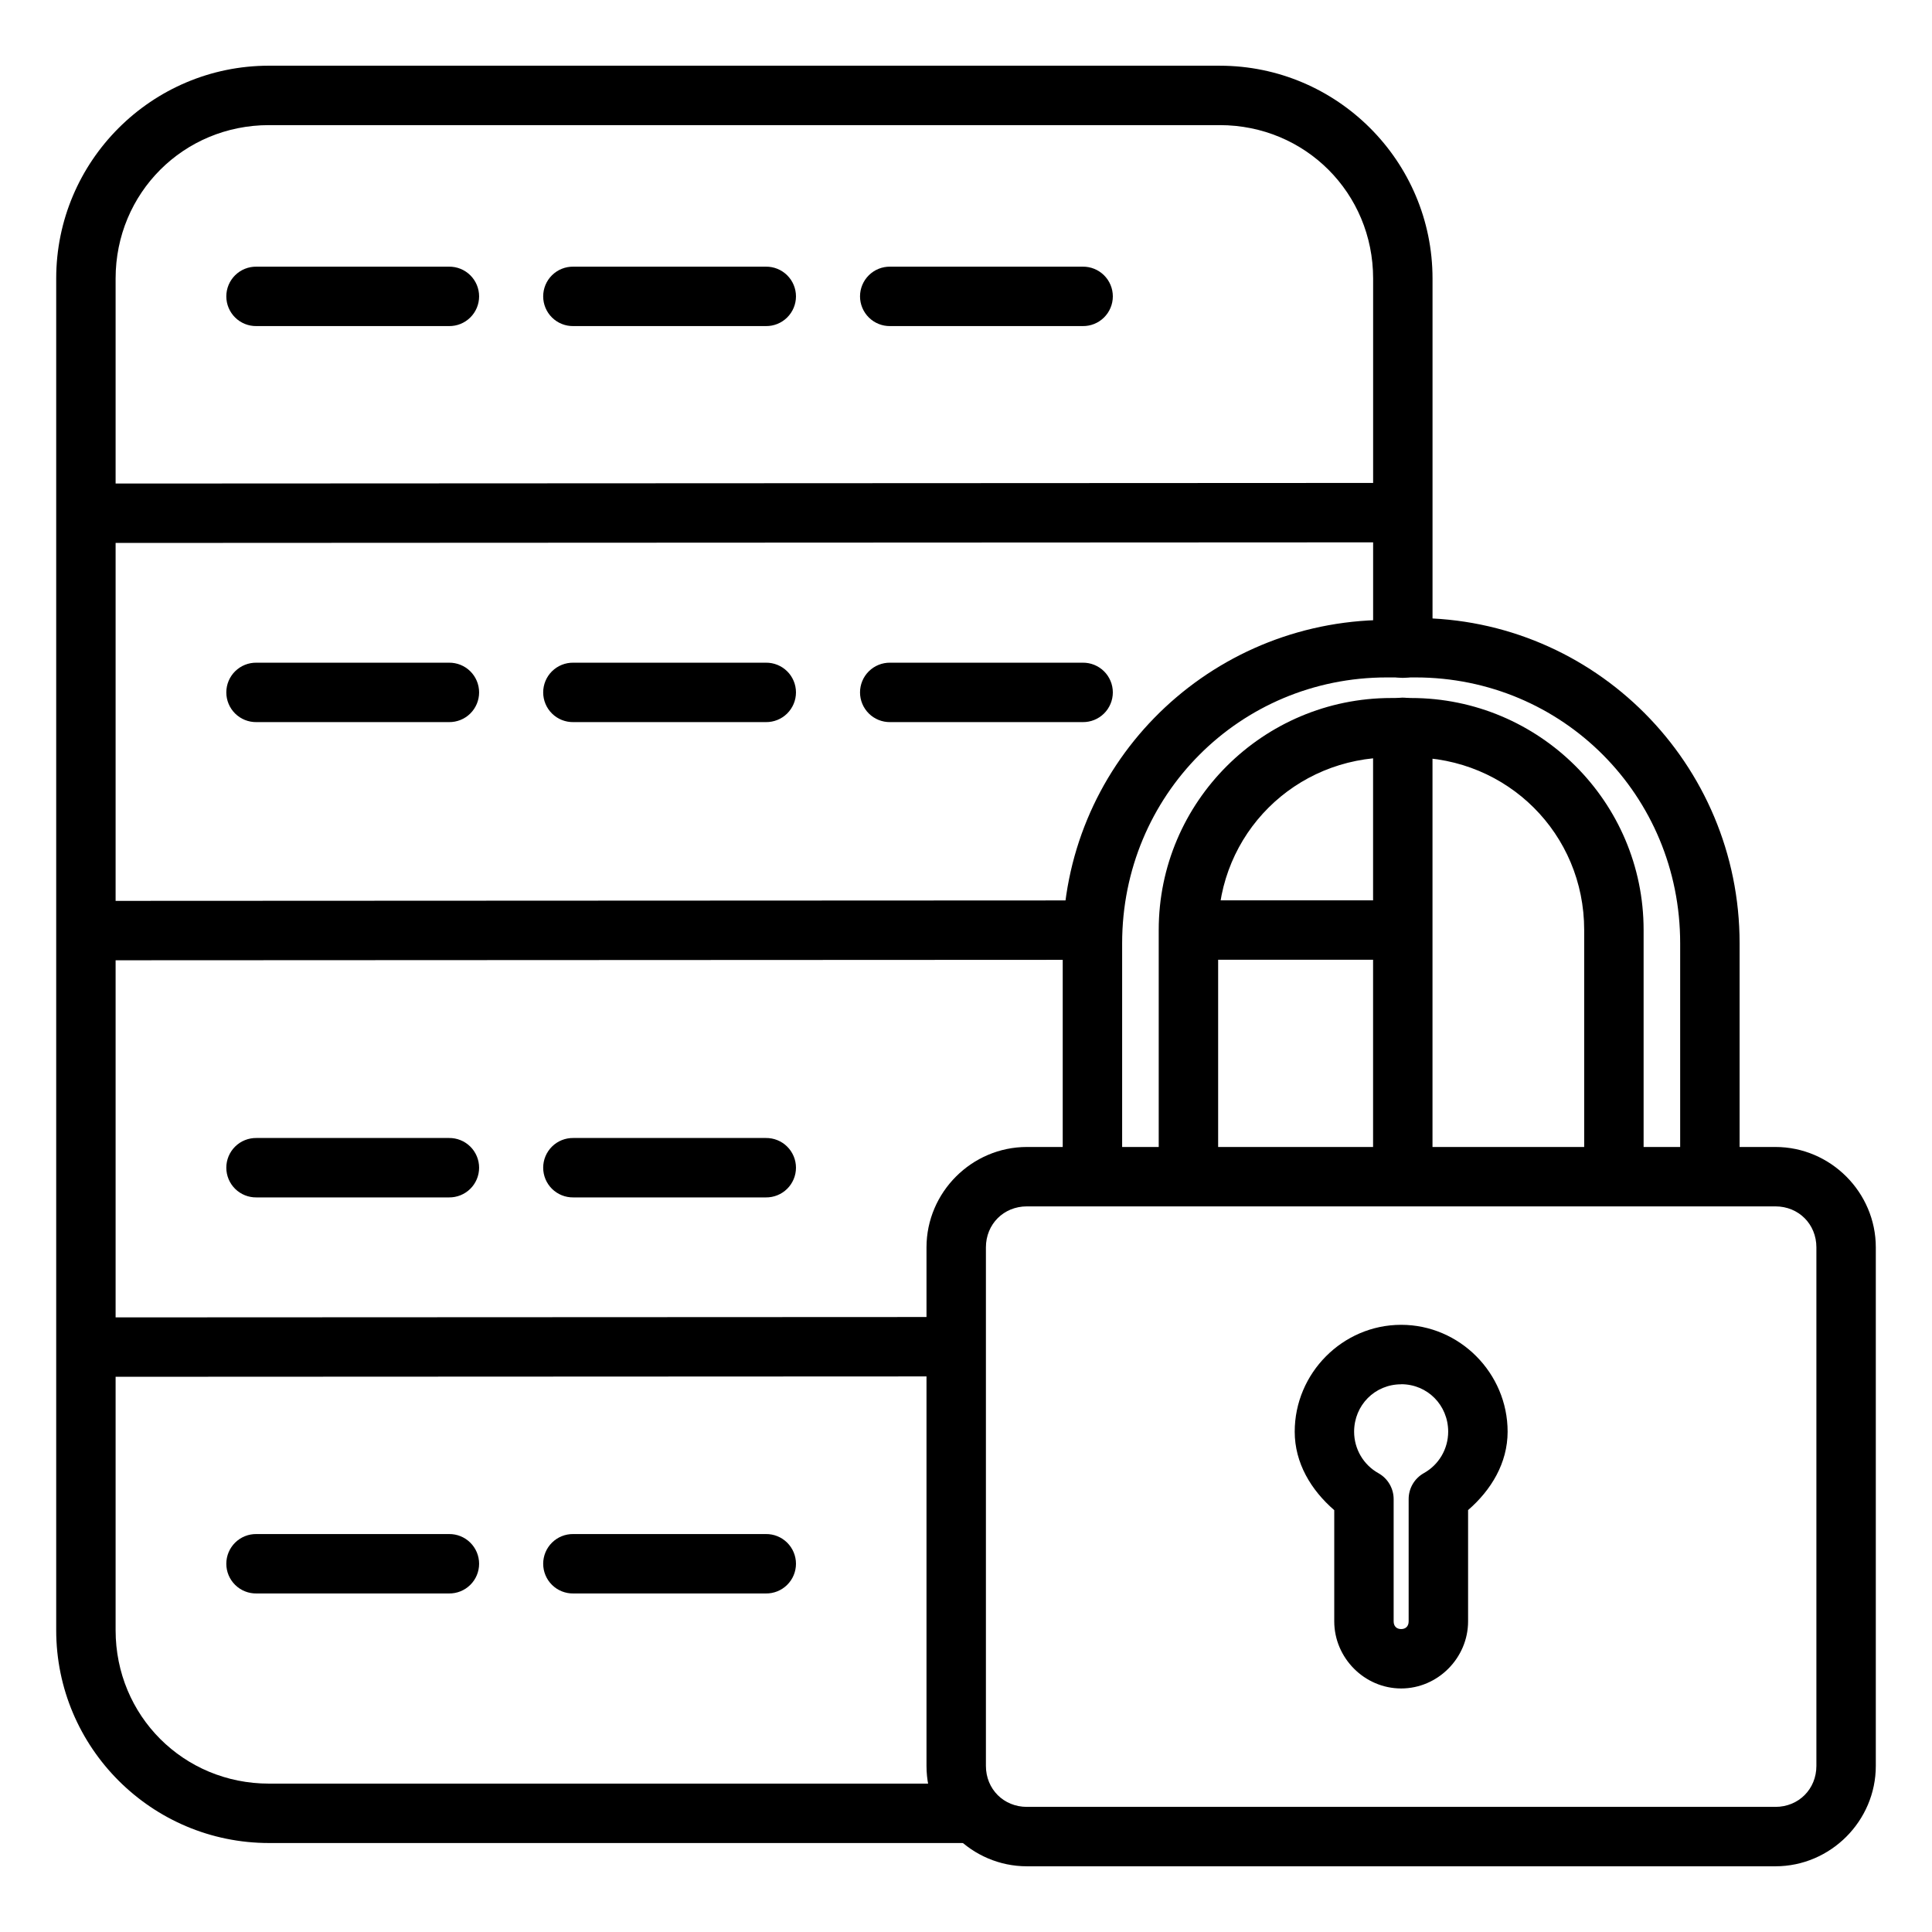
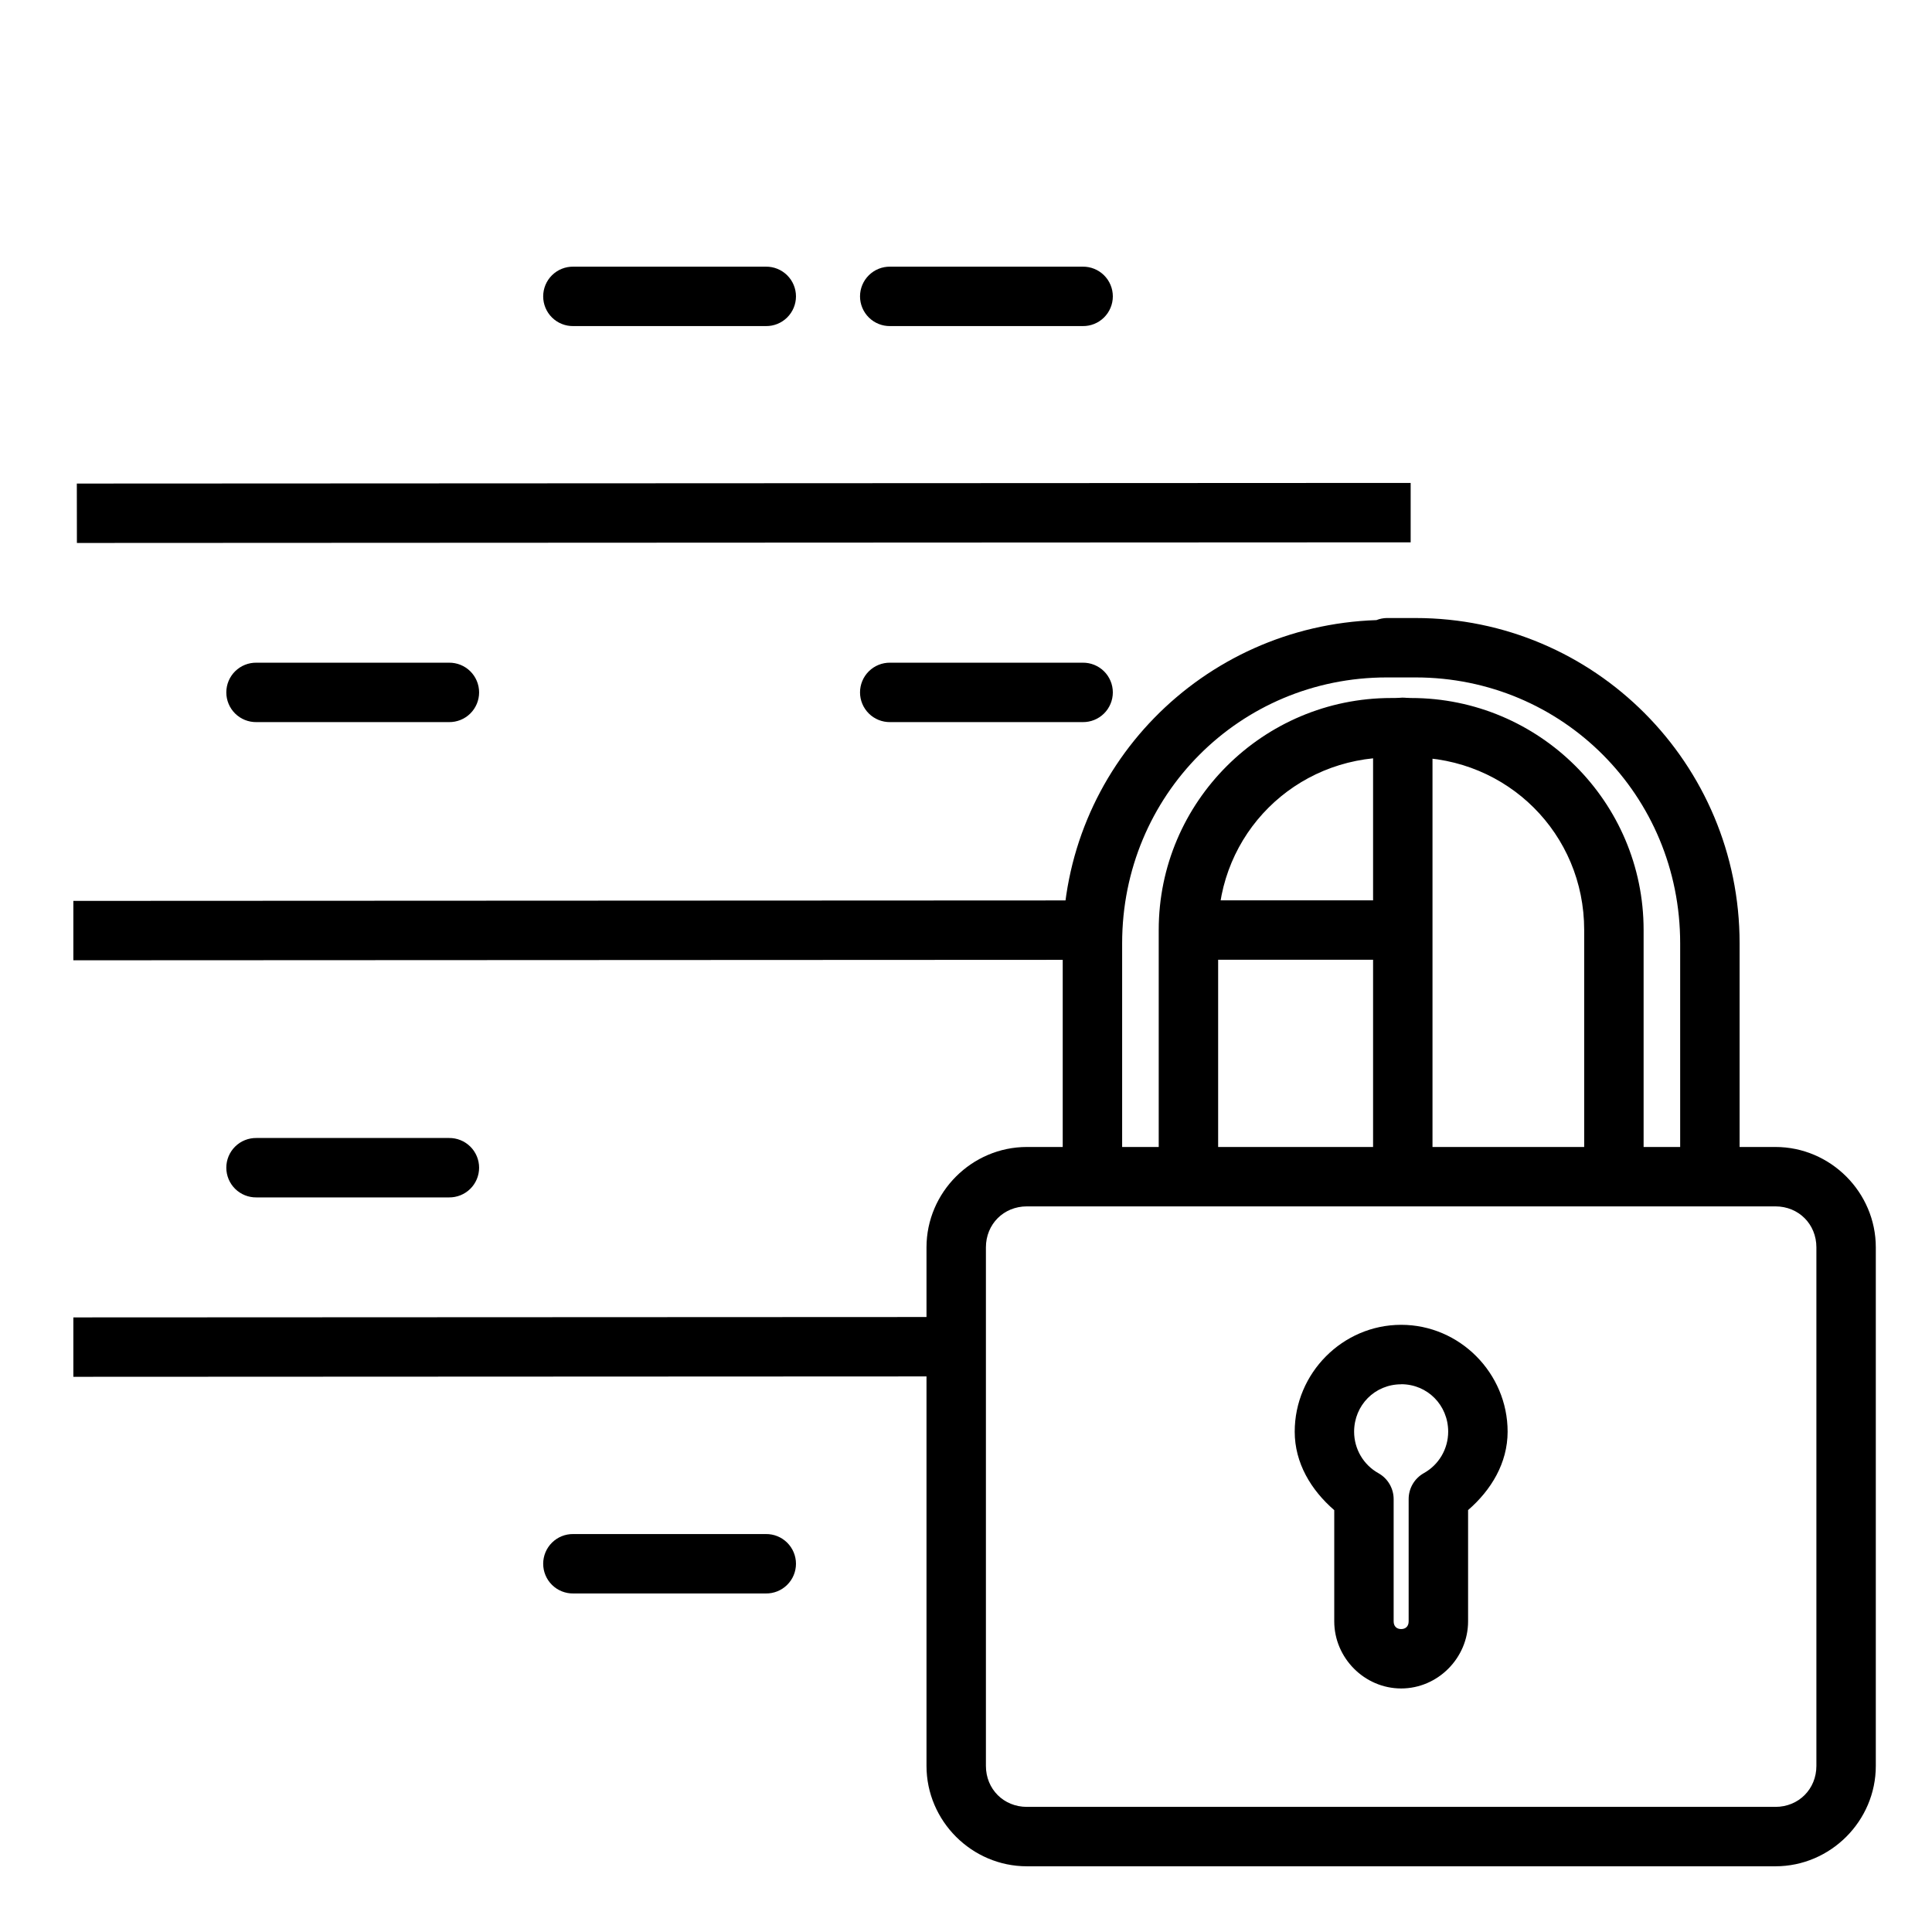
<svg xmlns="http://www.w3.org/2000/svg" fill="#000000" width="800px" height="800px" version="1.1" viewBox="144 144 512 512">
  <g>
    <path d="m416.14 447.96c-14.605 0-26.609 12.004-26.609 26.609v137.41c0 14.605 12.004 26.609 26.609 26.609h198.36c14.605 0 26.609-12.004 26.609-26.609v-137.41c0-14.605-12.004-26.609-26.609-26.609zm0 15.742h198.36c6.156 0 10.863 4.707 10.863 10.867v137.41c0 6.156-4.711 10.863-10.863 10.863h-198.36c-6.156 0-10.863-4.711-10.863-10.863v-137.41c0-6.156 4.707-10.867 10.863-10.867z" />
    <path d="m511.51 307.78c-0.941 0.02-1.875 0.207-2.75 0.555-46.105 1.539-83.129 39.016-83.129 85.629v58.363h0.004c-0.031 2.109 0.785 4.141 2.266 5.641 1.477 1.5 3.496 2.344 5.606 2.344 2.106 0 4.125-0.844 5.606-2.344s2.297-3.531 2.266-5.641v-58.363c0-39.176 31.16-70.438 70.129-70.438h7.625c38.969 0 70.129 31.262 70.129 70.438v60.27l0.004 0.004c-0.027 2.106 0.789 4.137 2.266 5.637 1.48 1.5 3.5 2.348 5.609 2.348 2.106 0 4.125-0.848 5.606-2.348 1.477-1.5 2.293-3.531 2.266-5.637v-60.27c0-47.594-38.422-86.184-85.875-86.184h-7.625zm1.188 21.199c-33.988 0-61.625 27.543-61.625 61.457v63.387c-0.027 2.106 0.789 4.137 2.266 5.641 1.48 1.5 3.5 2.344 5.609 2.344 2.106 0 4.125-0.844 5.606-2.344 1.48-1.504 2.297-3.535 2.266-5.641v-63.387c0-25.438 20.312-45.715 45.879-45.715h5.246c25.566 0 45.879 20.277 45.879 45.715v63.672h0.004c-0.031 2.109 0.785 4.141 2.266 5.641 1.477 1.5 3.496 2.344 5.606 2.344 2.106 0 4.125-0.844 5.606-2.344 1.48-1.5 2.297-3.531 2.266-5.641v-63.672c0-33.914-27.637-61.457-61.625-61.457z" />
    <path d="m515.32 495.09c-15.512 0-28.211 12.809-28.207 28.332 0.004 8.305 4.332 15.469 10.477 20.785v29.461c0 9.695 8.008 17.793 17.734 17.793 9.723 0 17.734-8.098 17.734-17.793v-29.48c6.137-5.316 10.465-12.469 10.477-20.766 0-15.523-12.699-28.332-28.207-28.332zm0 15.742c6.953 0 12.453 5.519 12.465 12.566-0.004 4.59-2.473 8.777-6.438 10.988v0.004c-2.492 1.387-4.035 4.016-4.039 6.867v32.41c0 1.301-0.773 2.051-1.988 2.051-1.219 0-1.988-0.754-1.988-2.051v-32.391c-0.004-2.852-1.551-5.481-4.039-6.867-3.965-2.211-6.43-6.402-6.438-10.988 0.012-7.047 5.512-12.566 12.465-12.566z" />
    <path d="m515.63 328.88c-4.34 0.066-7.805 3.633-7.75 7.973v118.63c-0.027 2.109 0.789 4.141 2.266 5.641 1.48 1.5 3.5 2.344 5.609 2.344 2.106 0 4.125-0.844 5.606-2.344 1.477-1.5 2.293-3.531 2.266-5.641v-118.63c0.027-2.125-0.809-4.172-2.312-5.676-1.508-1.504-3.555-2.332-5.684-2.297z" />
-     <path d="m215.29 161.41c-31.105 0-56.395 25.289-56.395 56.395v358.22c0 31.105 25.289 56.395 56.395 56.395h187.19c10.605 0.18 4.879-11.855 0-15.742h-187.19c-22.66 0.004-40.652-17.992-40.652-40.648v-358.22c0-22.656 17.996-40.652 40.652-40.652h251.95c22.656 0 40.652 17.996 40.652 40.652v97.848c-0.152 10.645 15.895 10.645 15.742 0v-97.848c0-31.105-25.289-56.395-56.395-56.395z" />
    <path d="m517.84 271.98-353.48 0.168 0.02 15.742 353.46-0.168v-15.742z" fill-rule="evenodd" />
    <path d="m397.41 493.02-233.97 0.105v15.742l233.97-0.105z" fill-rule="evenodd" />
    <path d="m459.25 382.6v15.742h59.145v-15.742z" fill-rule="evenodd" />
    <path d="m434.41 382.62-270.97 0.125v15.742l270.99-0.125-0.02-15.742z" fill-rule="evenodd" />
-     <path d="m211.96 214.67c-2.109-0.031-4.141 0.785-5.641 2.266-1.5 1.477-2.344 3.496-2.344 5.606 0 2.106 0.844 4.125 2.344 5.606s3.531 2.297 5.641 2.266h51.023c2.106 0.031 4.137-0.785 5.637-2.266 1.504-1.48 2.348-3.5 2.348-5.606 0-2.109-0.844-4.129-2.348-5.606-1.5-1.48-3.531-2.297-5.637-2.266z" fill-rule="evenodd" />
    <path d="m295.93 214.67c-2.106-0.031-4.137 0.785-5.637 2.266-1.5 1.477-2.344 3.496-2.344 5.606 0 2.106 0.844 4.125 2.344 5.606s3.531 2.297 5.637 2.266h51.027c2.106 0.031 4.137-0.785 5.637-2.266s2.348-3.5 2.348-5.606c0-2.109-0.848-4.129-2.348-5.606-1.5-1.48-3.531-2.297-5.637-2.266z" fill-rule="evenodd" />
    <path d="m379.9 214.67c-2.106-0.031-4.137 0.785-5.637 2.266-1.5 1.477-2.348 3.496-2.348 5.606 0 2.106 0.848 4.125 2.348 5.606s3.531 2.297 5.637 2.266h51.027c2.106 0.031 4.137-0.785 5.637-2.266s2.348-3.5 2.348-5.606c0-2.109-0.848-4.129-2.348-5.606-1.5-1.48-3.531-2.297-5.637-2.266z" fill-rule="evenodd" />
    <path d="m211.96 319.62c-2.109-0.027-4.141 0.789-5.641 2.266-1.5 1.48-2.344 3.5-2.344 5.609 0 2.106 0.844 4.125 2.344 5.606s3.531 2.293 5.641 2.266h51.023c2.106 0.027 4.137-0.785 5.637-2.266 1.504-1.48 2.348-3.5 2.348-5.606 0-2.109-0.844-4.129-2.348-5.609-1.5-1.477-3.531-2.293-5.637-2.266z" fill-rule="evenodd" />
-     <path d="m295.93 319.62c-2.106-0.027-4.137 0.789-5.637 2.266-1.5 1.48-2.344 3.5-2.344 5.609 0 2.106 0.844 4.125 2.344 5.606s3.531 2.293 5.637 2.266h51.027c2.106 0.027 4.137-0.785 5.637-2.266s2.348-3.5 2.348-5.606c0-2.109-0.848-4.129-2.348-5.609-1.5-1.477-3.531-2.293-5.637-2.266z" fill-rule="evenodd" />
    <path d="m211.96 445.58c-2.109-0.027-4.141 0.785-5.641 2.266s-2.344 3.5-2.344 5.606c0 2.109 0.844 4.129 2.344 5.609 1.5 1.477 3.531 2.293 5.641 2.266h51.023c2.106 0.027 4.137-0.789 5.637-2.266 1.504-1.48 2.348-3.5 2.348-5.609 0-2.106-0.844-4.125-2.348-5.606-1.5-1.48-3.531-2.293-5.637-2.266z" fill-rule="evenodd" />
-     <path d="m295.93 445.58c-2.106-0.027-4.137 0.785-5.637 2.266s-2.344 3.5-2.344 5.606c0 2.109 0.844 4.129 2.344 5.609 1.5 1.477 3.531 2.293 5.637 2.266h51.027c2.106 0.027 4.137-0.789 5.637-2.266 1.5-1.48 2.348-3.5 2.348-5.609 0-2.106-0.848-4.125-2.348-5.606s-3.531-2.293-5.637-2.266z" fill-rule="evenodd" />
    <path d="m295.93 550.54c-2.106-0.031-4.137 0.785-5.637 2.266-1.5 1.48-2.344 3.5-2.344 5.606 0 2.109 0.844 4.129 2.344 5.606 1.5 1.48 3.531 2.297 5.637 2.266h51.027c2.106 0.031 4.137-0.785 5.637-2.266 1.5-1.477 2.348-3.496 2.348-5.606 0-2.106-0.848-4.125-2.348-5.606-1.5-1.48-3.531-2.297-5.637-2.266z" fill-rule="evenodd" />
-     <path d="m211.96 550.54c-2.109-0.031-4.141 0.785-5.641 2.266-1.5 1.48-2.344 3.5-2.344 5.606 0 2.109 0.844 4.129 2.344 5.606 1.5 1.48 3.531 2.297 5.641 2.266h51.023c2.106 0.031 4.137-0.785 5.637-2.266 1.504-1.477 2.348-3.496 2.348-5.606 0-2.106-0.844-4.125-2.348-5.606-1.5-1.48-3.531-2.297-5.637-2.266z" fill-rule="evenodd" />
    <path d="m379.9 319.62c-2.106-0.027-4.137 0.789-5.637 2.266-1.5 1.48-2.348 3.5-2.348 5.609 0 2.106 0.848 4.125 2.348 5.606s3.531 2.293 5.637 2.266h51.027c2.106 0.027 4.137-0.785 5.637-2.266s2.348-3.5 2.348-5.606c0-2.109-0.848-4.129-2.348-5.609-1.5-1.477-3.531-2.293-5.637-2.266z" fill-rule="evenodd" />
  </g>
</svg>